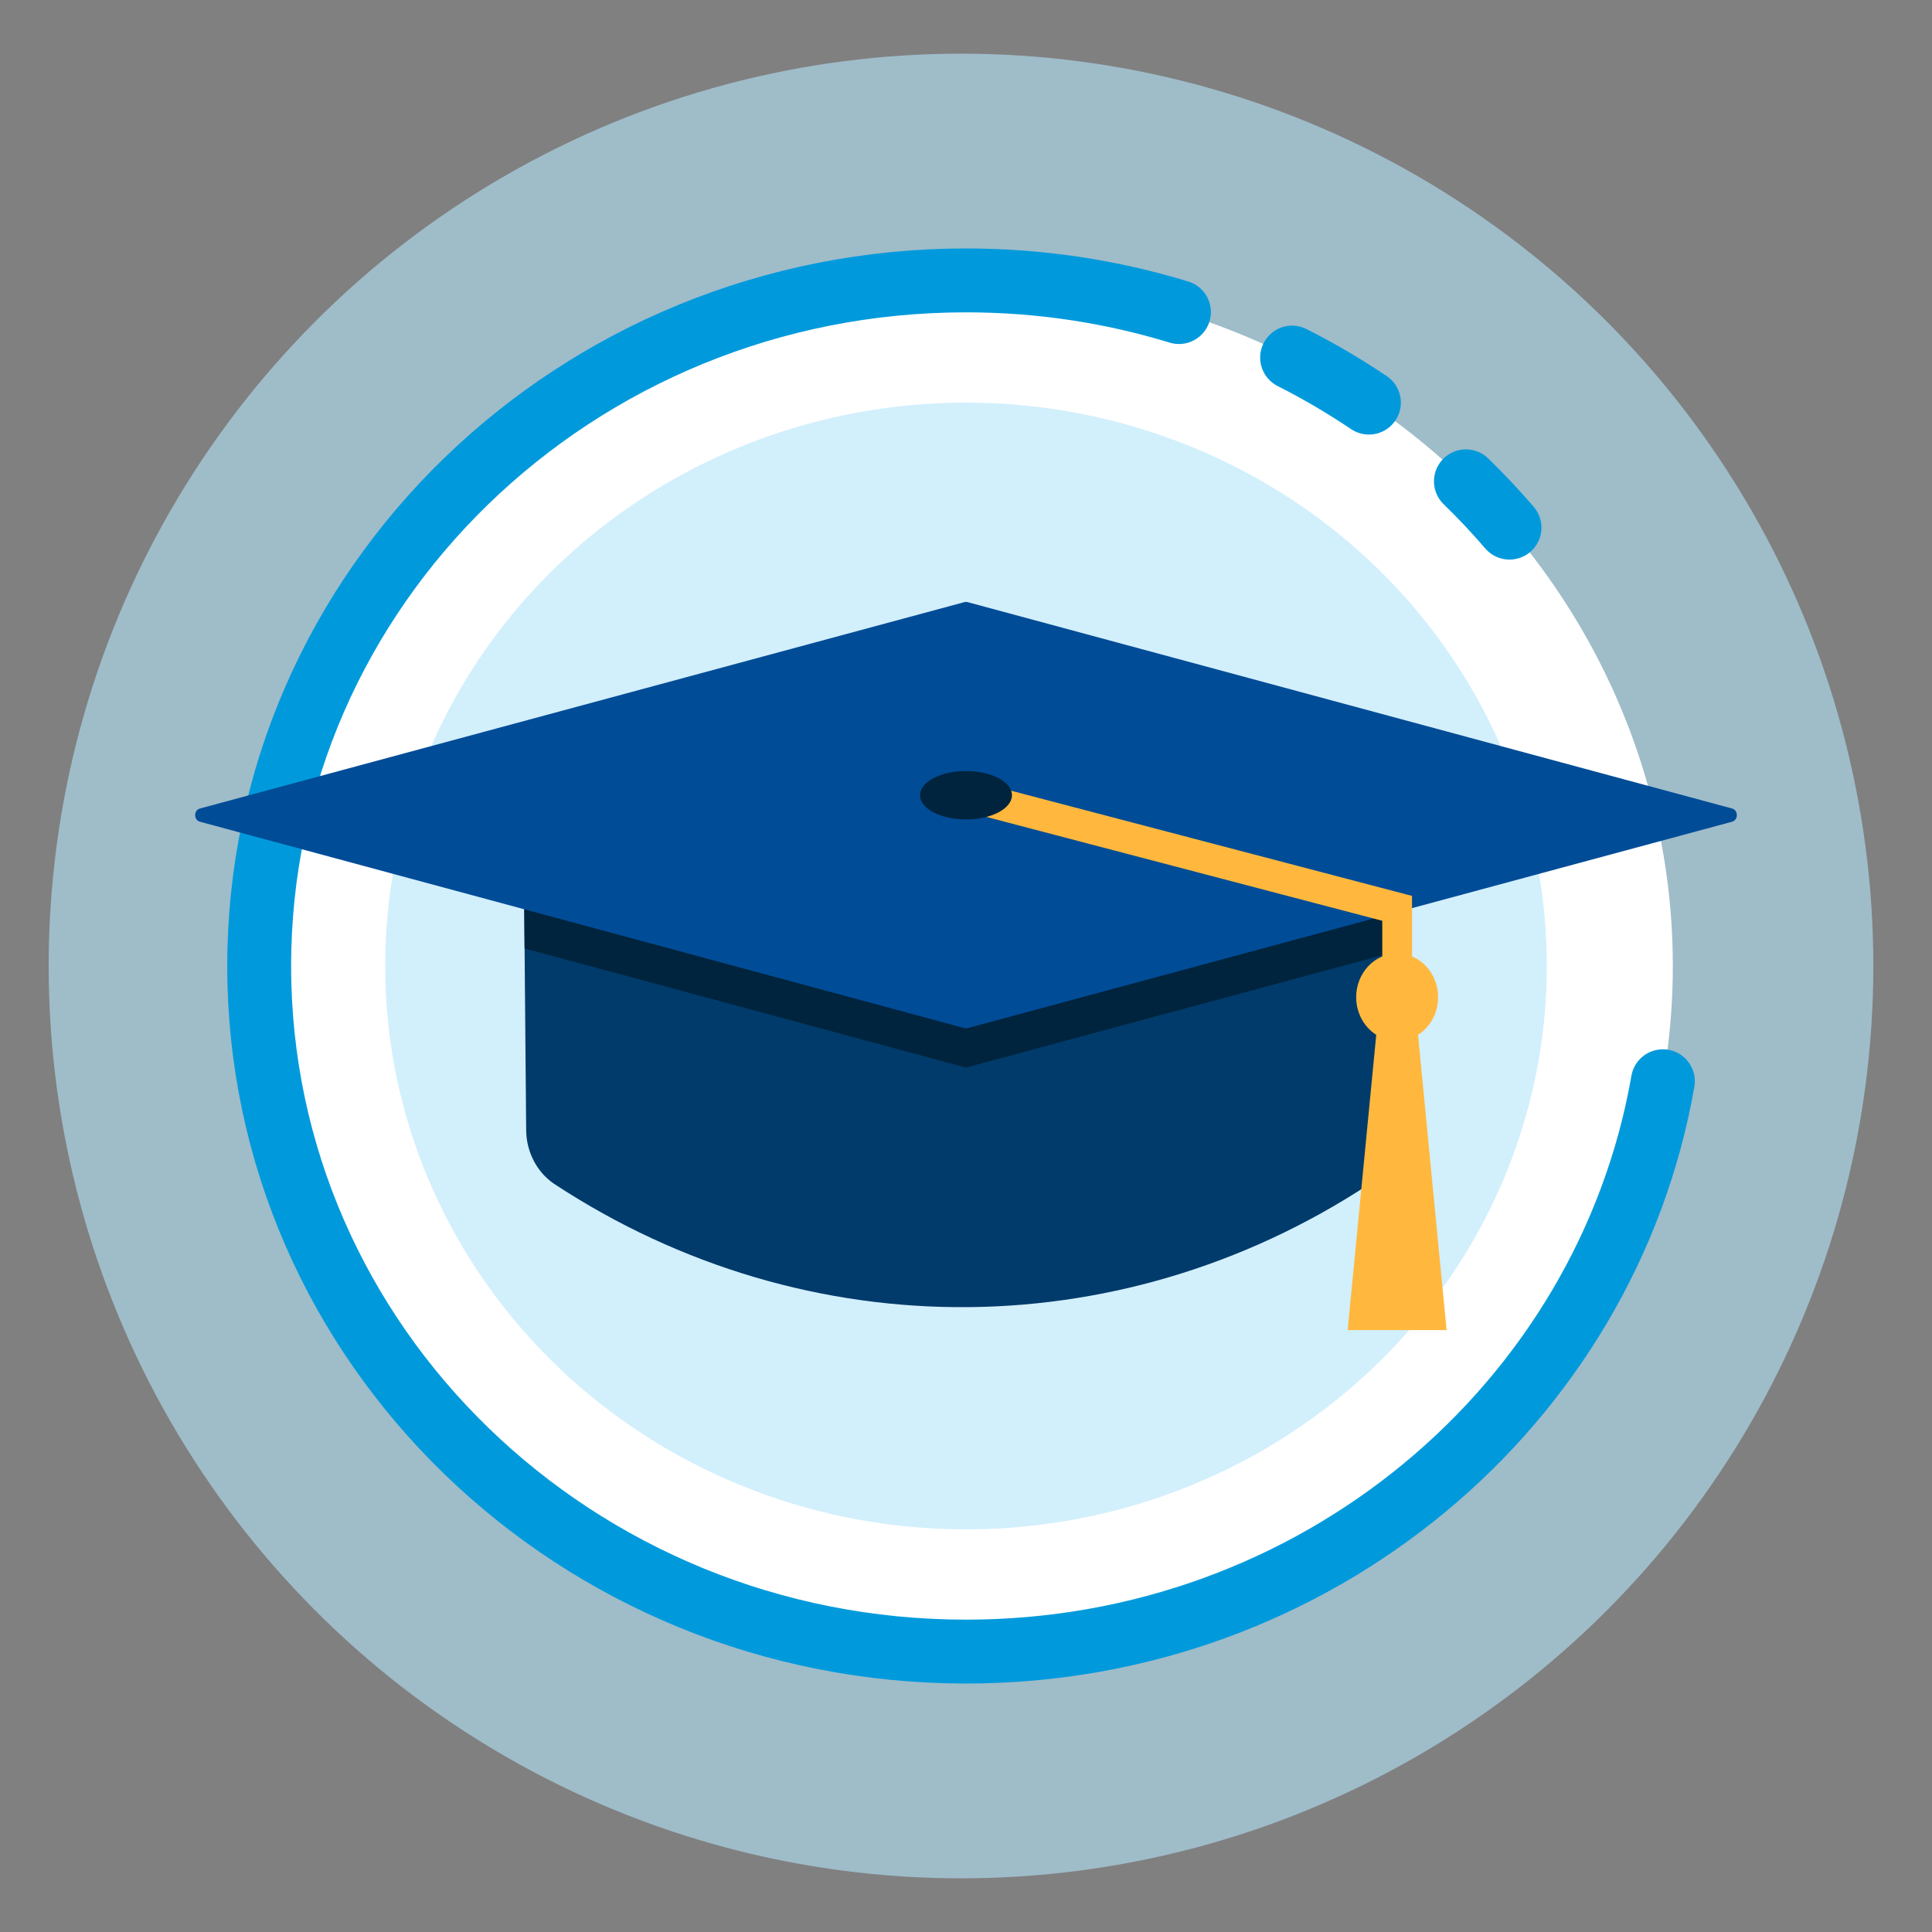
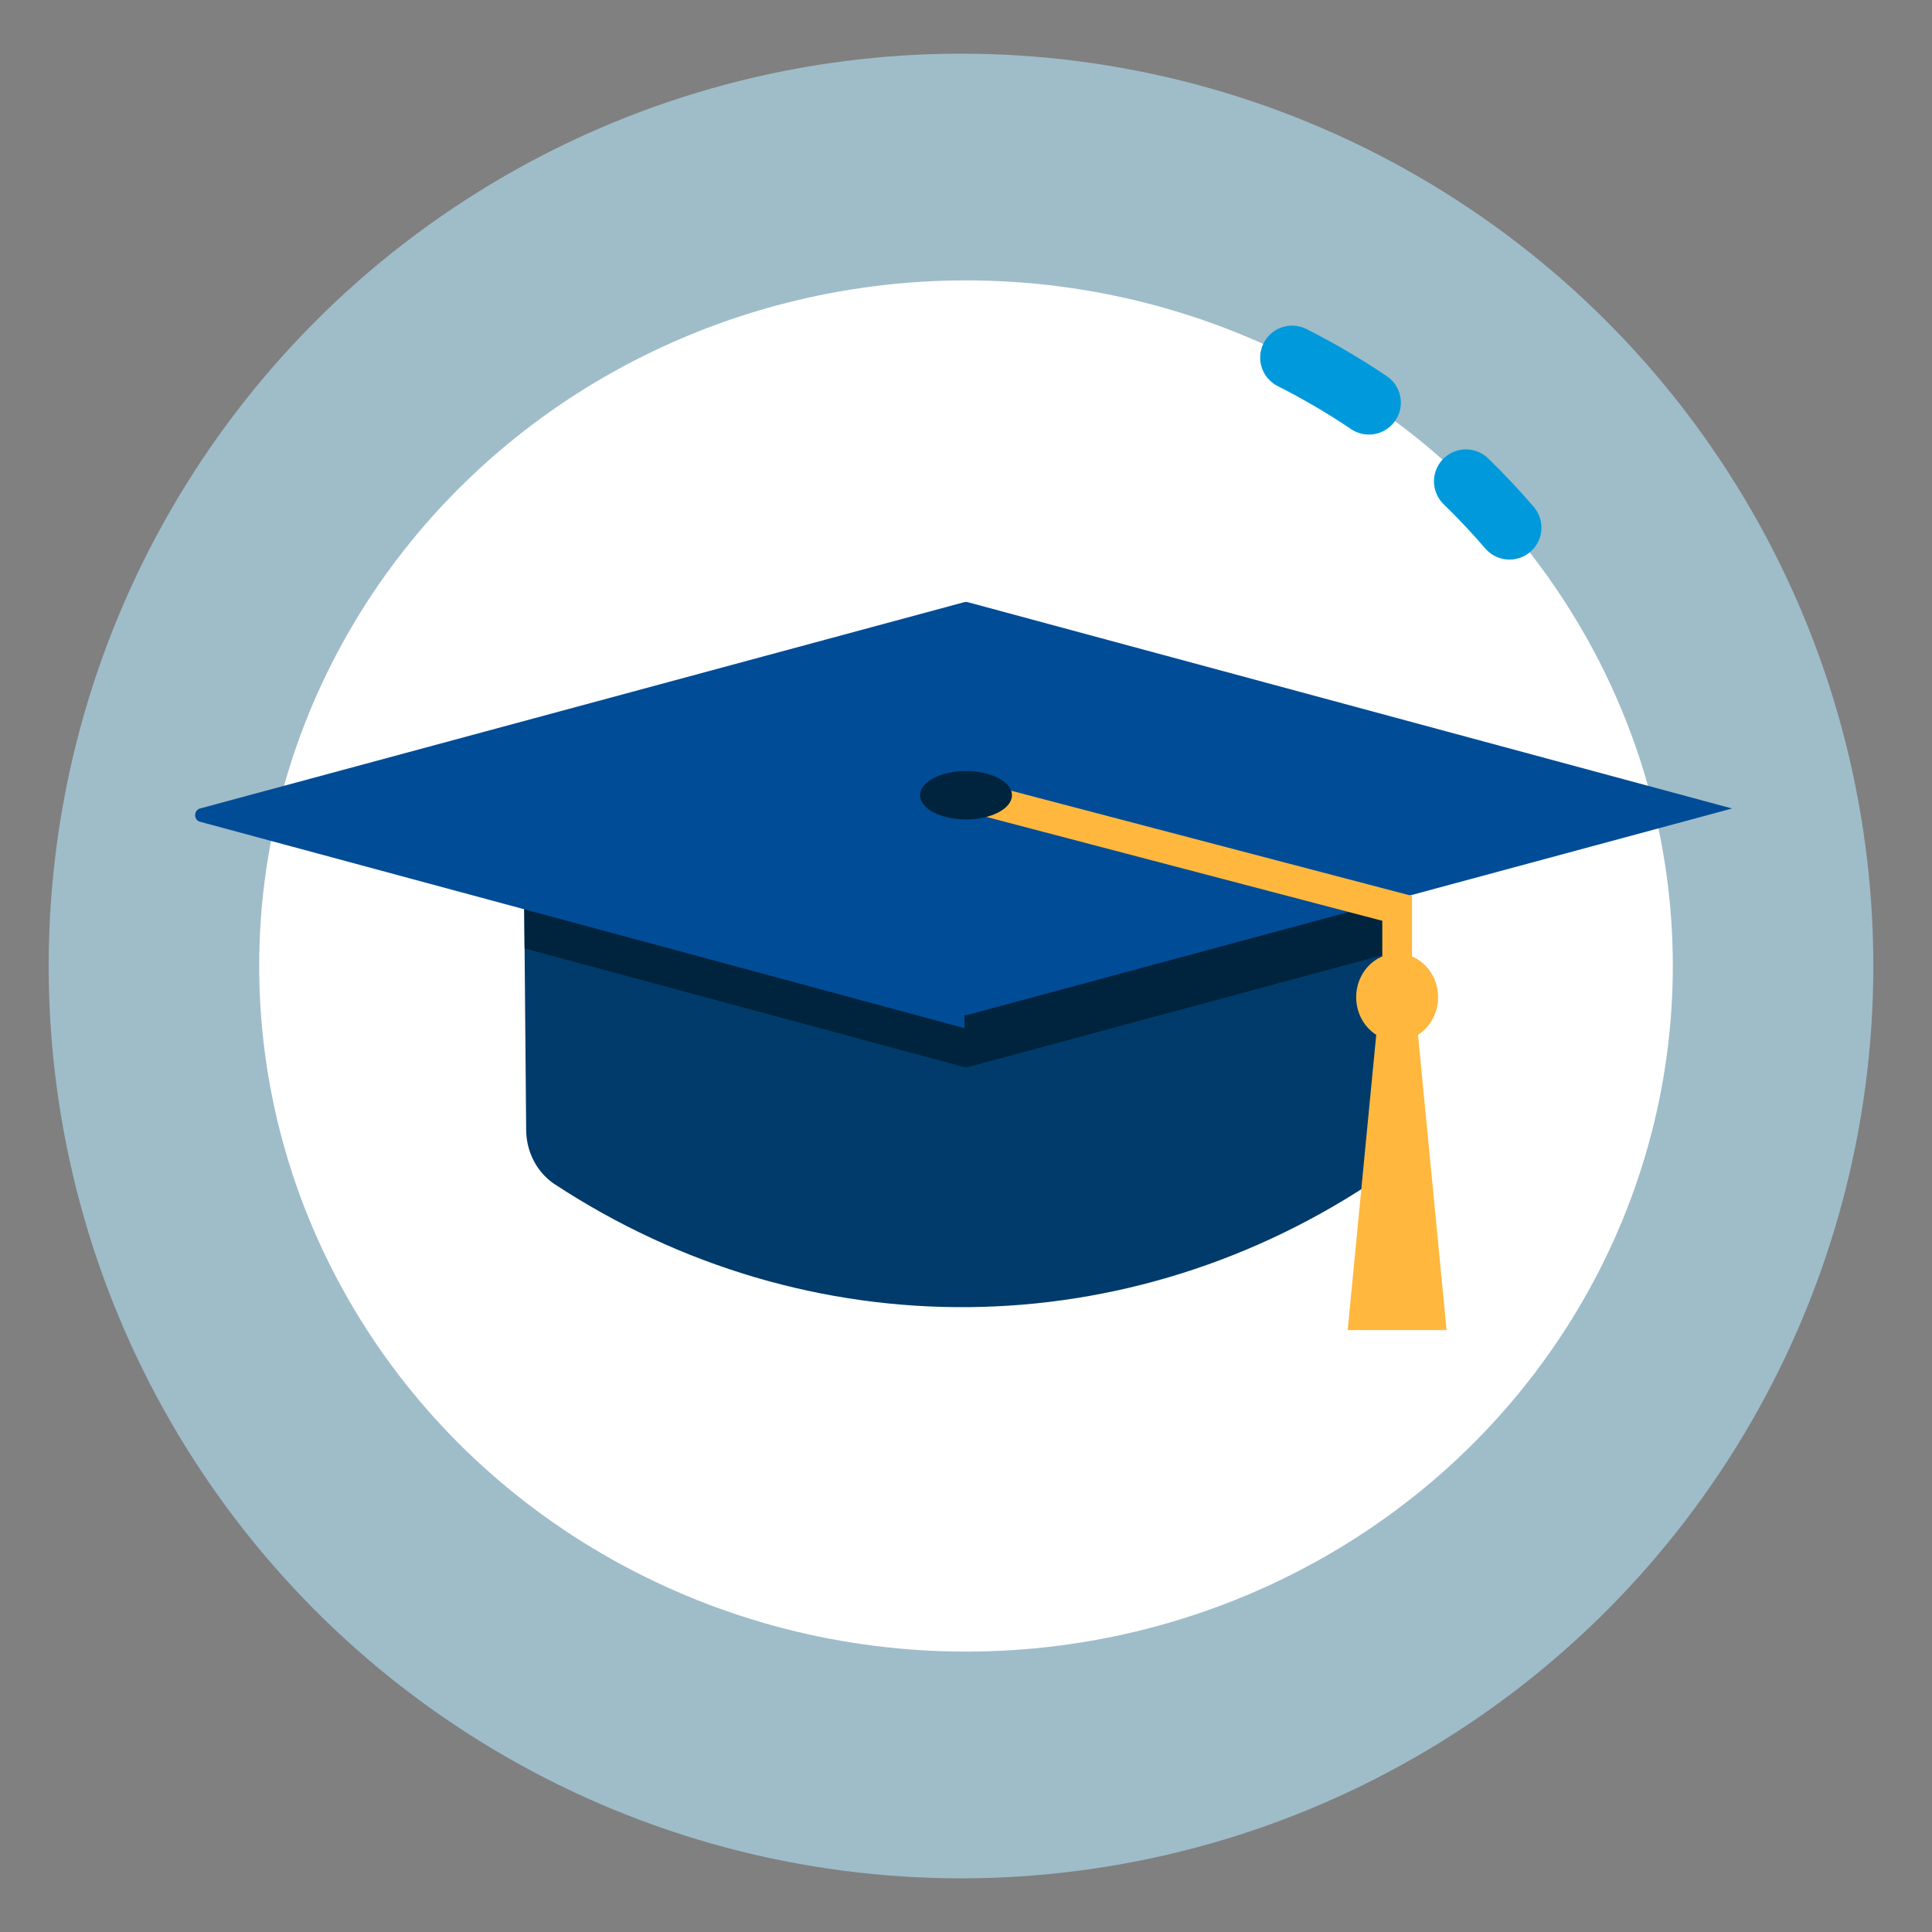
<svg xmlns="http://www.w3.org/2000/svg" id="Layer_11" data-name="Layer 11" width="180" height="180" viewBox="0 0 180 180">
  <rect x="0" y="0" width="180" height="180" fill="#808080" stroke="none" />
  <defs>
    <style>
      .cls-1 {
        fill: none;
        stroke: #009adc;
        stroke-linecap: round;
        stroke-miterlimit: 10;
        stroke-width: 5.952px;
      }

      .cls-2 {
        fill: #004c97;
      }

      .cls-3 {
        fill: #003b6b;
      }

      .cls-4 {
        fill: #00243d;
      }

      .cls-5 {
        fill: #fff;
      }

      .cls-6 {
        fill: #ffb83d;
      }

      .cls-7, .cls-8 {
        fill: #b4e5fa;
      }

      .cls-8, .cls-9 {
        isolation: isolate;
        opacity: .6;
      }
    </style>
  </defs>
  <g id="Layer_1" data-name="Layer 1">
    <circle class="cls-8" cx="89.535" cy="90" r="85" />
    <ellipse class="cls-5" cx="90" cy="90" rx="65.853" ry="63.876" />
    <g>
      <g>
-         <path class="cls-1" d="m154.927,100.737c-5.264,30.165-32.329,53.138-64.927,53.138-36.37,0-65.853-28.598-65.853-63.876S53.63,26.124,90,26.124c6.914,0,13.579,1.033,19.84,2.95" />
        <path class="cls-1" d="m136.576,44.843c1.42,1.378,2.775,2.818,4.06,4.316" />
        <path class="cls-1" d="m120.383,33.314c2.482,1.254,4.872,2.658,7.156,4.197" />
      </g>
      <g class="cls-9">
-         <ellipse class="cls-7" cx="90" cy="90" rx="54.113" ry="52.488" />
-       </g>
+         </g>
    </g>
    <g>
      <path class="cls-3" d="m48.775,76.82c.227.096,8.011,9.919,44.065,10.245,28.154.254,38.212-9.824,38.212-9.824l.172,27.315c0,2-.935,3.869-2.491,4.983-23.441,16.058-53.427,16.345-77.134.739-1.578-1.083-2.545-2.937-2.577-4.94l-.247-28.518Z" />
      <path class="cls-4" d="m131.123,88.363l-.07-11.123s-10.058,10.079-38.212,9.825c-36.054-.325-43.838-10.149-44.065-10.245l.1,11.543,41.125,11.102,41.123-11.102Z" />
-       <path class="cls-2" d="m89.854,95.787l-71.222-19.228c-.599-.162-.599-1.071,0-1.233l71.222-19.228c.096-.026.196-.026.292,0l71.222,19.228c.599.162.599,1.071,0,1.233l-71.222,19.228c-.096.026-.196.026-.292,0Z" />
+       <path class="cls-2" d="m89.854,95.787l-71.222-19.228c-.599-.162-.599-1.071,0-1.233l71.222-19.228c.096-.026.196-.026.292,0l71.222,19.228l-71.222,19.228c-.096.026-.196.026-.292,0Z" />
      <polygon class="cls-6" points="131.555 83.469 130.894 86.341 90.305 75.693 90.966 72.821 131.555 83.469" />
      <ellipse class="cls-4" cx="90" cy="74.09" rx="4.283" ry="2.254" />
      <rect class="cls-6" x="128.785" y="83.462" width="2.77" height="12.344" />
      <polygon class="cls-6" points="134.776 123.921 125.559 123.921 128.56 92.908 131.775 92.908 134.776 123.921" />
      <ellipse class="cls-6" cx="130.168" cy="92.908" rx="3.817" ry="4.076" />
    </g>
  </g>
</svg>